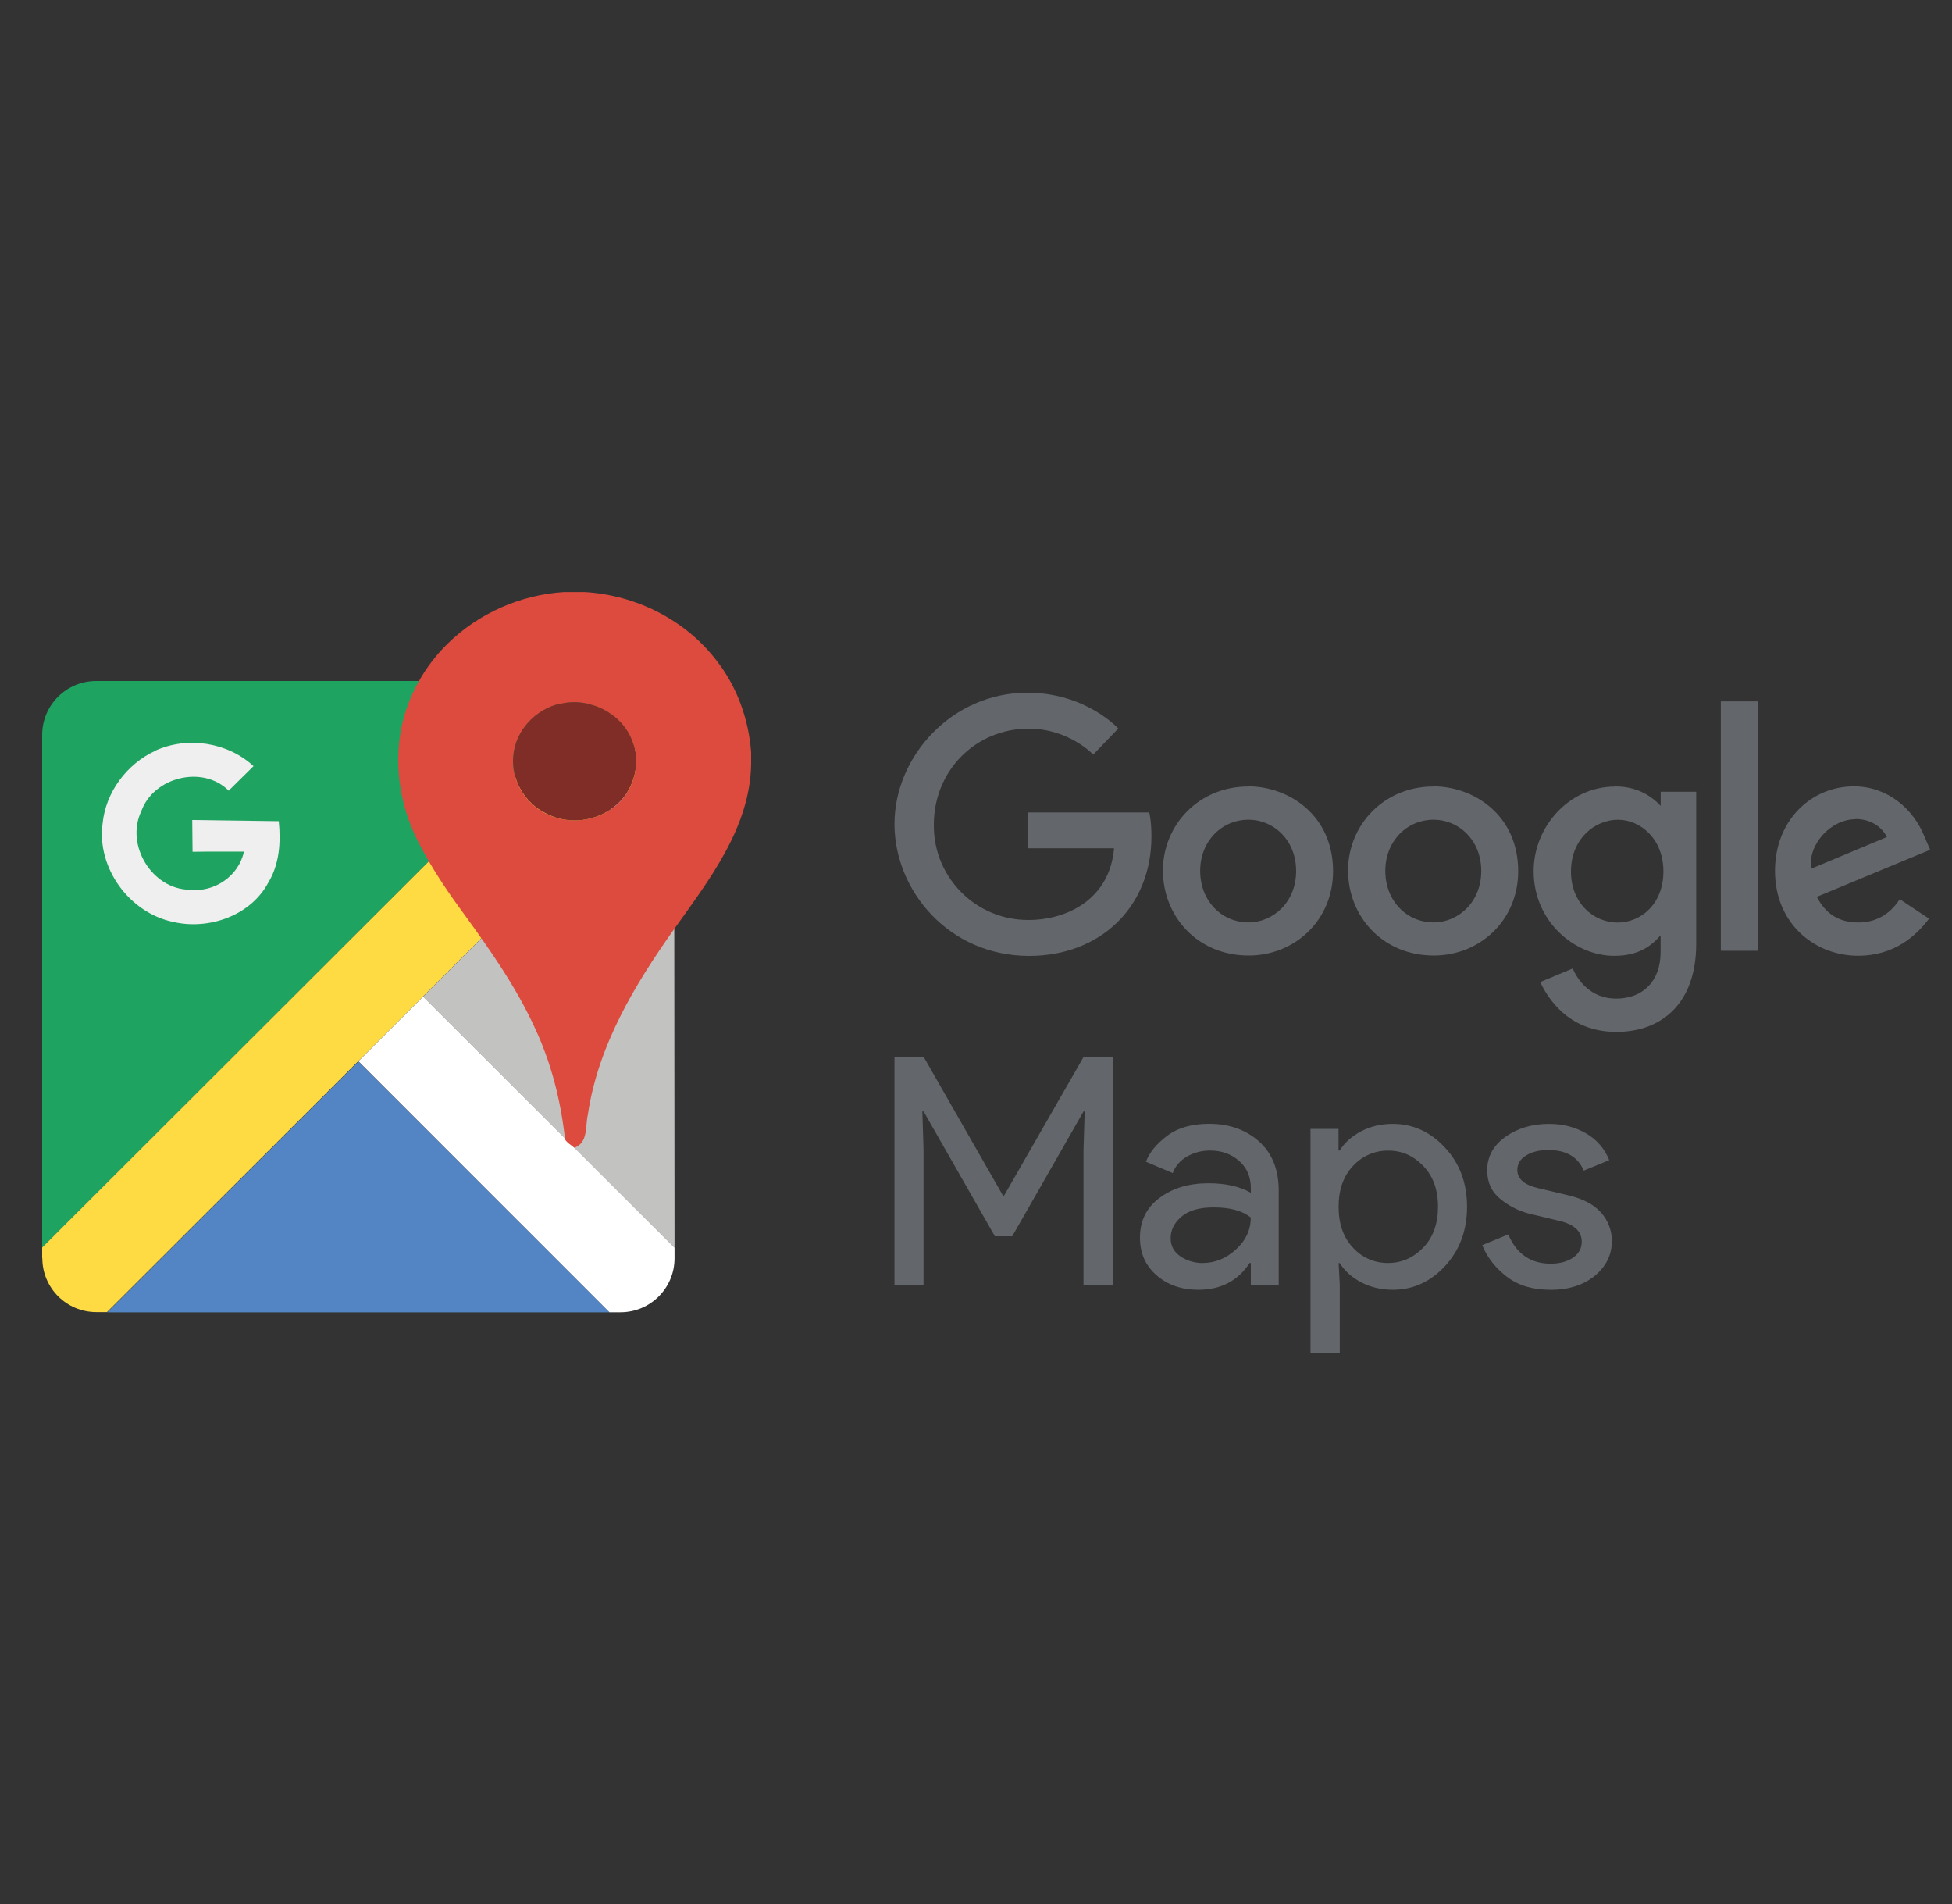
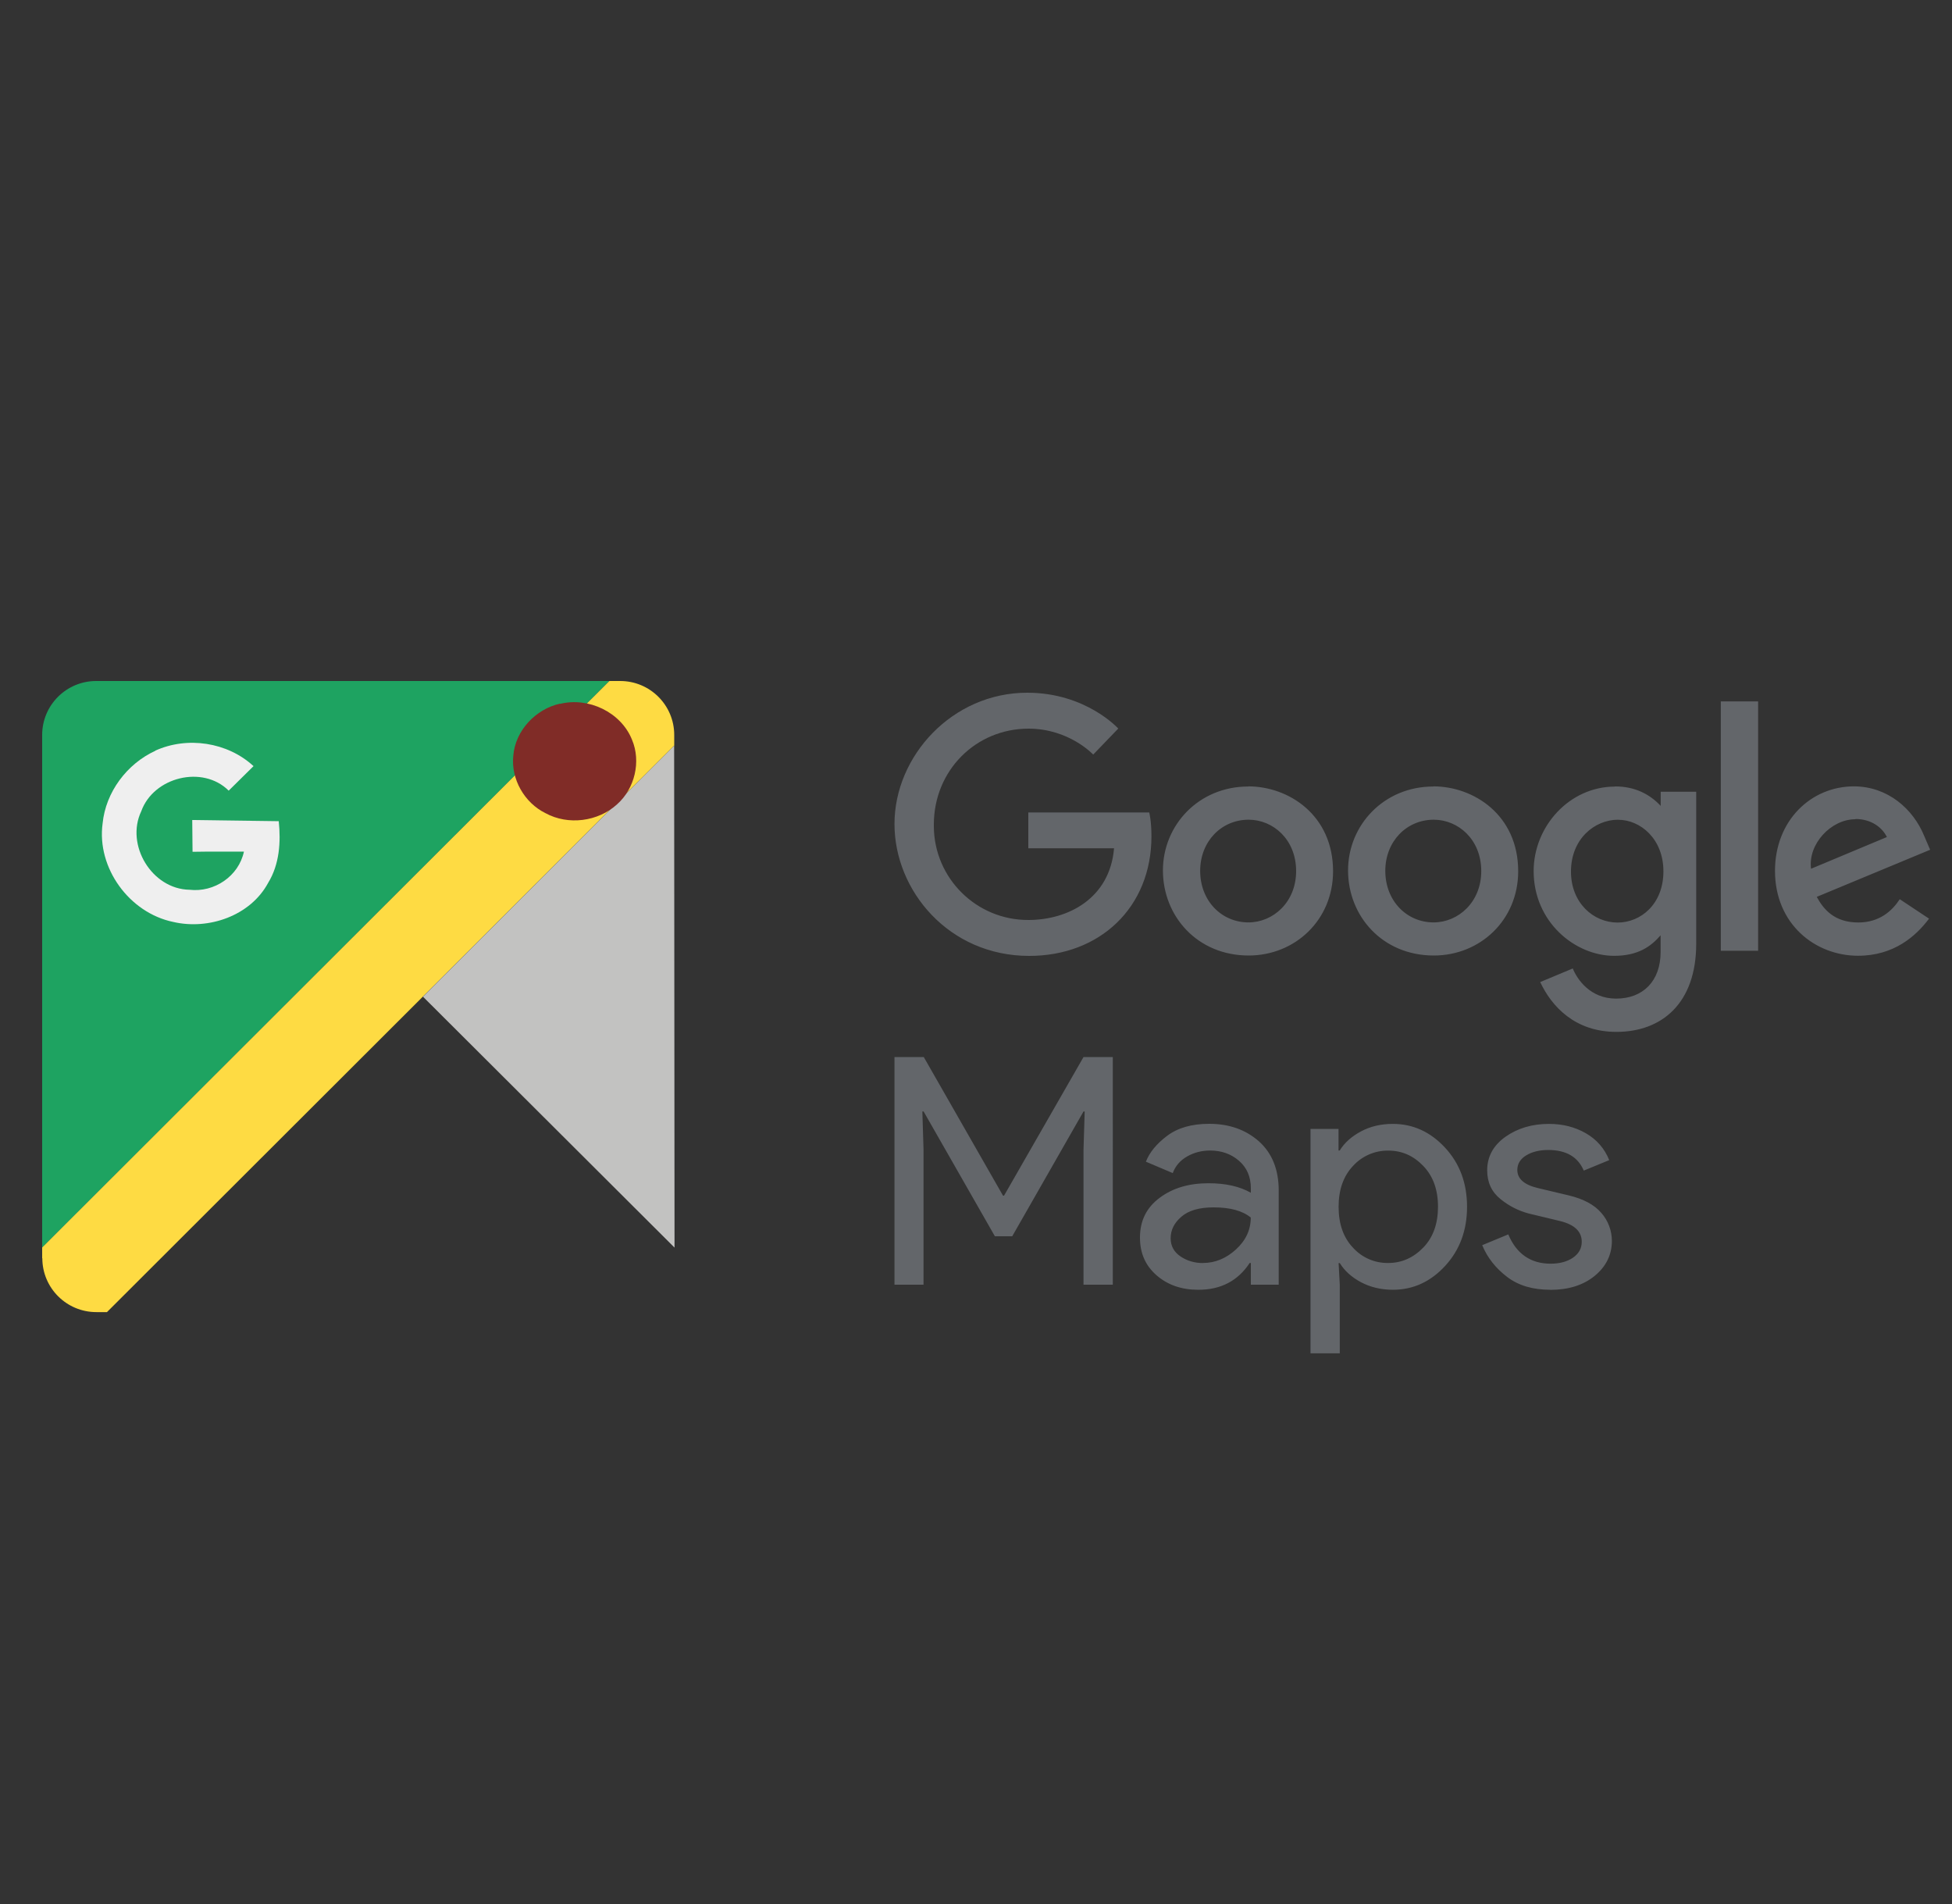
<svg xmlns="http://www.w3.org/2000/svg" id="ps_x5F_cc_x5F_app_x5F_RGB.svg" viewBox="0 0 2500 2438" style="enable-background:new 0 0 2500 2438;">
  <rect x="0" y="0" width="2500" height="2438" fill="#333333" stroke="none" />
  <style>.st0{fill-rule:evenodd;clip-rule:evenodd;fill:#1EA361;} .st1{fill-rule:evenodd;clip-rule:evenodd;fill:#FEDB43;} .st2{fill-rule:evenodd;clip-rule:evenodd;fill:#5384C4;} .st3{fill-rule:evenodd;clip-rule:evenodd;fill:#FFFFFF;} .st4{fill-rule:evenodd;clip-rule:evenodd;fill:#C2C2C1;} .st5{fill:#EFEFEF;} .st6{fill:#DC4B3E;} .st7{fill:#802C27;} .st8{fill:#63666A;}</style>
  <g>
    <path class="st0" d="M54 1597.5V941.1c0-38.2 31-69.1 69.2-69.1h657.3L54 1597.5z" />
    <path class="st1" d="M54 1611.2v-13.8L780.5 872h13.8c38.2.0 69.2 30.9 69.2 69.1v13.6L137 1680.1h-13.6c-38.2.0-69.2-30.9-69.2-69.1" />
-     <path class="st2" d="M137.3 1680.4 459 1359.1l321.7 321.3H137.3z" />
-     <path class="st3" d="M780.7 1680.4 459 1358.8l83-82.9 321.9 321.5v13.8c0 38.2-31 69.1-69.2 69.1h-13.8L780.7 1680.4z" />
    <path class="st4" d="M863.9 1597.5l-322.2-321.3 321.7-321.3L863.9 1597.5z" />
  </g>
  <path class="st5" d="M198.6 961.3c41.2-18.8 92.7-11.1 126.1 19.7l-31.8 31.4c-33.4-33.2-96.3-17.4-112 26.4-20.5 43.2 13.6 99.7 61.8 100.5 31.8 3.7 63-17.4 69.7-48.8-22 0-44-.2-65.8.2l-.4-40.7 110.8 1.5c2.8 26.9.9 55.4-13.6 79-22.7 42.2-76.3 60.6-121.6 50-56.1-11.6-98.1-69.1-90.4-126 3.9-40.1 31.1-76.5 67.7-93.2" />
-   <path class="st6" d="M722.4 758.1h26.3c65.8 3.8 129.7 35.8 169.5 88.4 26 33.3 40.6 74.8 43.8 116.5v15.6c-1.5 81.2-53.6 147.9-98.7 211.2-50.6 71.4-97.4 149.2-110.4 237.3-3.5 14.9.7 35.8-17.2 42.5-4.2-3.3-9.1-6-12-10.5-5.3-49.2-17.6-97.8-38.6-142.7-23.8-52.1-57.1-99.7-90.8-146-20.5-27.8-39.9-56.5-55.9-87.1-25-45.9-34.6-100.1-24.3-151.7 8.4-40.7 29.5-78.3 59.3-107.5C613.2 785.1 666.9 761.6 722.4 758.1M717.2 901.3c-31.1 6.9-57.2 34.4-59.8 66.6-3.3 30 14.3 60.3 41.2 73.6 29.1 15.4 67.4 10.6 91.7-11.3 22.7-20.1 31-54.7 19.1-82.8-14.1-35.1-55.7-55.1-92.2-45.8" />
  <path class="st7" d="M717.2 901.3c36.4-9.1 78.1 10.6 92.2 45.8 11.9 28 3.6 62.7-19.1 82.8-24.3 22.2-62.6 27.2-91.7 11.3-26.9-13.2-44.4-43.6-41.2-73.6 2.6-32.2 28.7-59.7 59.8-66.6" />
  <path class="st8" d="M1145.6 1645v-291.5h37.5l101.5 177.5h1.3l101.8-177.5h37.5V1645h-37.5v-173l1.5-48.8h-1.5l-91.3 159.8h-22.2l-91.3-159.8h-1.6l1.5 48.8v173h-37.2zm389 6.5c-21.2.0-38.9-6-53.2-18.4s-21.4-28.3-21.4-48.4c0-21.7 8.4-38.5 25.4-51.1s37.7-18.5 62.4-18.5c22 0 40.1 4.1 54.2 12.2v-5.7c0-14.7-5-26.4-15.1-35.2s-22.5-13.2-37.1-13.2c-10.9.0-20.7 2.6-29.6 7.7-8.8 5.1-14.9 12.2-18.2 21.2l-34.4-14.6c4.6-11.9 13.7-23 27.3-33.2s31.5-15.3 53.8-15.3c25.5.0 46.7 7.5 63.6 22.4 16.8 15 25.4 36 25.4 63.1V1645H1602v-27.8h-1.5c-15 22.8-36.8 34.3-65.6 34.3H1534.6zM1540.7 1617.2c15.5.0 29.6-5.8 42.2-17.3 12.6-11.5 19-25.1 19-40.9-10.6-8.7-26.5-13-47.6-13-18.2.0-31.9 3.9-41.2 11.9s-13.8 17.1-13.8 27.7c0 9.7 4.2 17.5 12.6 23.2 8.4 5.7 18.1 8.5 28.9 8.5L1540.7 1617.2zm243.3 34.3c-15.2.0-28.9-3.3-41-9.7-12.1-6.5-21.1-14.7-27.1-24.5h-1.5l1.5 27.7v87.9h-37.5v-287.4h35.9v27.7h1.5c6-9.8 15-17.9 27.1-24.4s25.7-9.7 41-9.7c25.8.0 48.1 10.2 66.9 30.5 18.8 20.3 28.1 45.5 28.1 75.7s-9.4 55.4-28.1 75.7c-18.8 20.4-41.1 30.5-66.9 30.5H1784zm-6-34.3c17.4.0 32.3-6.8 44.9-19.8s18.8-30.6 18.8-52.3-6.3-39.1-18.8-52.1-27.2-19.7-44.9-19.7c-17.1-.2-33.5 6.9-45 19.5-12.4 13-18.6 30.5-18.6 52.5s6.2 39.5 18.6 52.5c11.5 12.6 27.8 19.7 44.9 19.4L1778 1617.2zm207.5 34.3c-22.5.0-40.7-5.4-55.2-16.4s-25.2-24.4-32-40.7l33.4-13.8c10.5 24.9 28.7 37.5 54.2 37.5 11.7.0 21.2-2.6 28.7-7.7 7.5-5.2 11.2-11.9 11.2-20.4.0-13-9.1-21.8-27.3-26.4l-40.4-9.7c-13.3-3.5-25.7-9.8-36.3-18.5-11.4-9.1-17.1-21.4-17.1-36.8.0-17.6 7.8-31.9 23.4-43 15.6-11 34.2-16.5 55.7-16.5 17.7.0 33.4 4 47.3 12 13.9 8 23.9 19.5 29.9 34.4l-32.6 13.4c-7.5-17.6-22.6-26.4-45.6-26.4-11.1.0-20.5 2.3-28.1 6.9-7.6 4.6-11.4 10.9-11.4 18.7.0 11.4 9 19.1 26.5 23.2l39.5 9.4c18.7 4.5 32.6 11.9 41.6 22.4 8.7 9.9 13.5 22.7 13.5 35.8.0 17.9-7.5 32.9-22 44.8s-33.6 17.9-56.7 17.9L1985.5 1651.5zm-513.7-611.2H1317v45.9h109.8c-5.4 64.3-59 91.8-109.6 91.8-66.7.3-120.9-53.5-121.2-120 0-.7.0-1.4.0-2.1.0-69.4 53.8-122.9 121.3-122.9 52 0 82.8 33.2 82.8 33.2l32.1-33.3s-41.3-45.9-116.6-45.9c-95.9.0-170 81-170 168.1.0 85.5 69.8 168.9 172.5 168.9 90.3.0 156.6-61.8 156.6-153.2.0-19.4-2.8-30.4-2.8-30.4L1471.8 1040.3zM1598.6 1007.1c-63.5.0-109.2 49.6-109.2 107.4.0 58.7 44.1 109 109.8 109 59.4.0 108.1-45.4 108.1-107.9.0-71.8-56.6-108.7-108.8-108.7L1598.6 1007.1zM1599.2 1049.6c31.2.0 60.8 25.2 60.8 65.8.0 39.8-29.5 65.7-61 65.7-34.6.0-61.9-27.7-61.9-66 0-37.5 27-65.5 62.1-65.5zM1835.7 1007.1c-63.5.0-109.2 49.6-109.2 107.4.0 58.7 44.1 109 109.8 109 59.4.0 108.1-45.4 108.1-107.9.0-71.8-56.6-108.7-108.8-108.7L1835.7 1007.1zM1836.3 1049.6c31.2.0 60.8 25.2 60.8 65.8.0 39.8-29.5 65.7-61 65.7-34.6.0-61.9-27.7-61.9-66C1774.2 1077.6 1801.2 1049.6 1836.3 1049.6zM2068.3 1007.2c-58.3.0-104.1 51-104.1 108.2.0 65.2 53.1 108.5 103.1 108.5 30.9.0 47.3-12.2 59.5-26.3v21.4c0 37.4-22.7 59.7-57 59.7-33.1.0-49.8-24.6-55.5-38.6l-41.7 17.4c14.7 31.4 44.6 63.8 97.6 63.8 58 0 102.2-36.5 102.2-112.9v-194.6h-45.5v18.1c-14-15-33.1-24.9-58.3-24.9L2068.3 1007.2zM2072.5 1049.7c28.4.0 57.9 24.4 57.9 66 0 42.3-29.3 65.6-58.6 65.6-31.1.0-59.8-25.2-59.8-65.3.0-41.6 30-66.4 60.6-66.4H2072.5zM2374.5 1006.9c-55 0-101.2 43.7-101.2 108.2.0 68.2 51.5 108.7 106.4 108.7 45.9.0 74.1-25.1 90.9-47.5l-37.5-24.9c-9.8 15-26 29.8-53.1 29.8-30.5.0-44.5-16.7-53.2-32.8l145.2-60.3-7.6-17.7c-14.1-34.6-46.8-63.5-90.2-63.5H2374.5zM2376.4 1048.7c19.8.0 34.1 10.5 40.2 23.1l-97.1 40.6c-4.2-31.4 25.4-63.4 56.8-63.4L2376.4 1048.7zm-172.5 168.7h47.8V898.1h-47.8v319.3z" />
</svg>